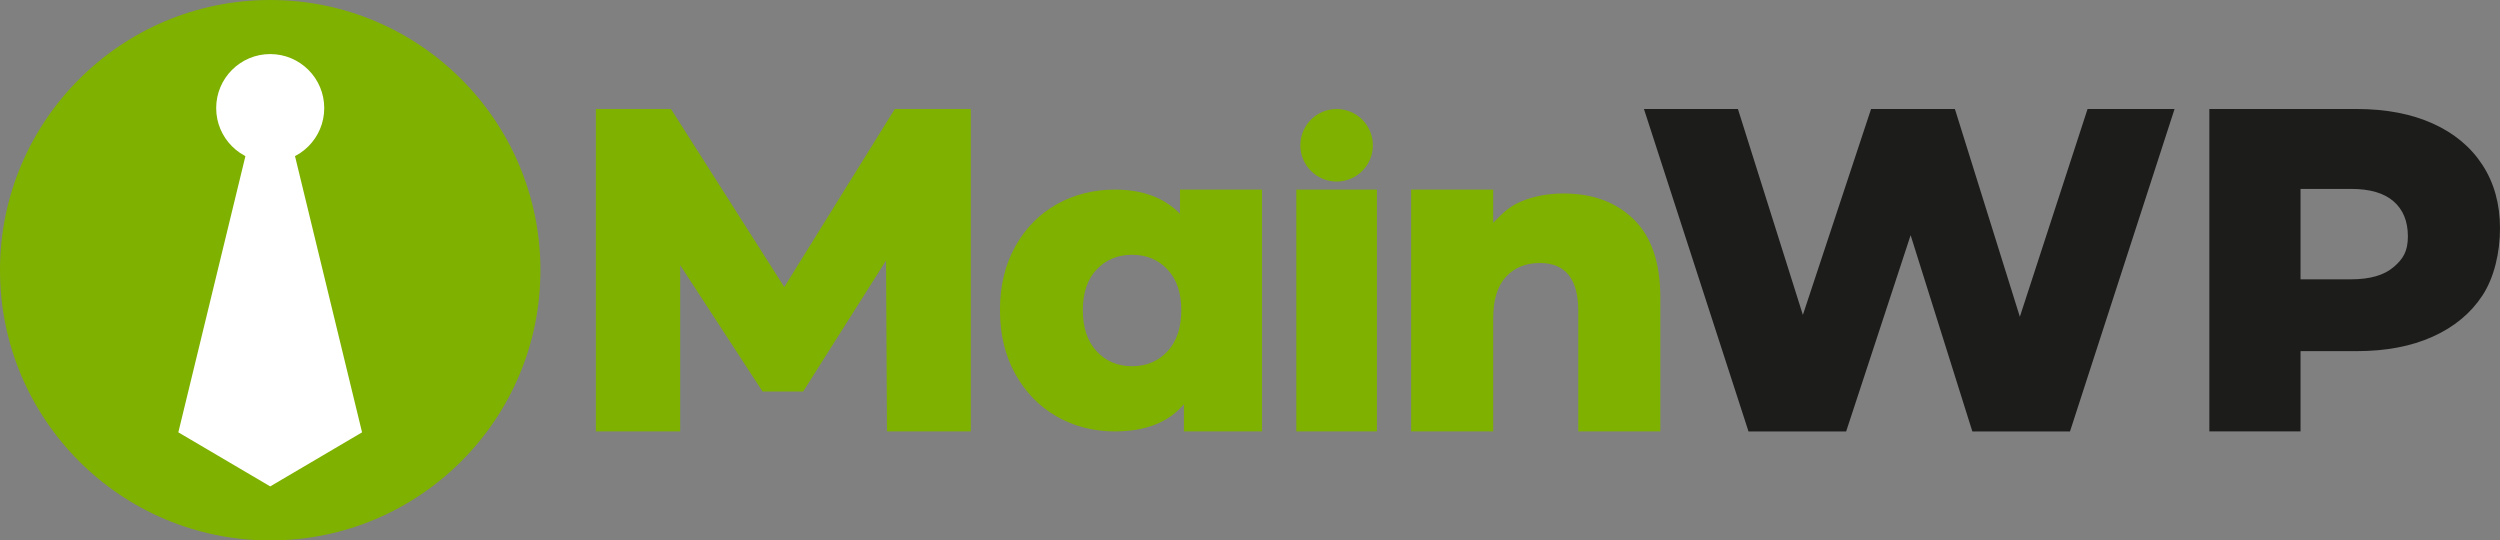
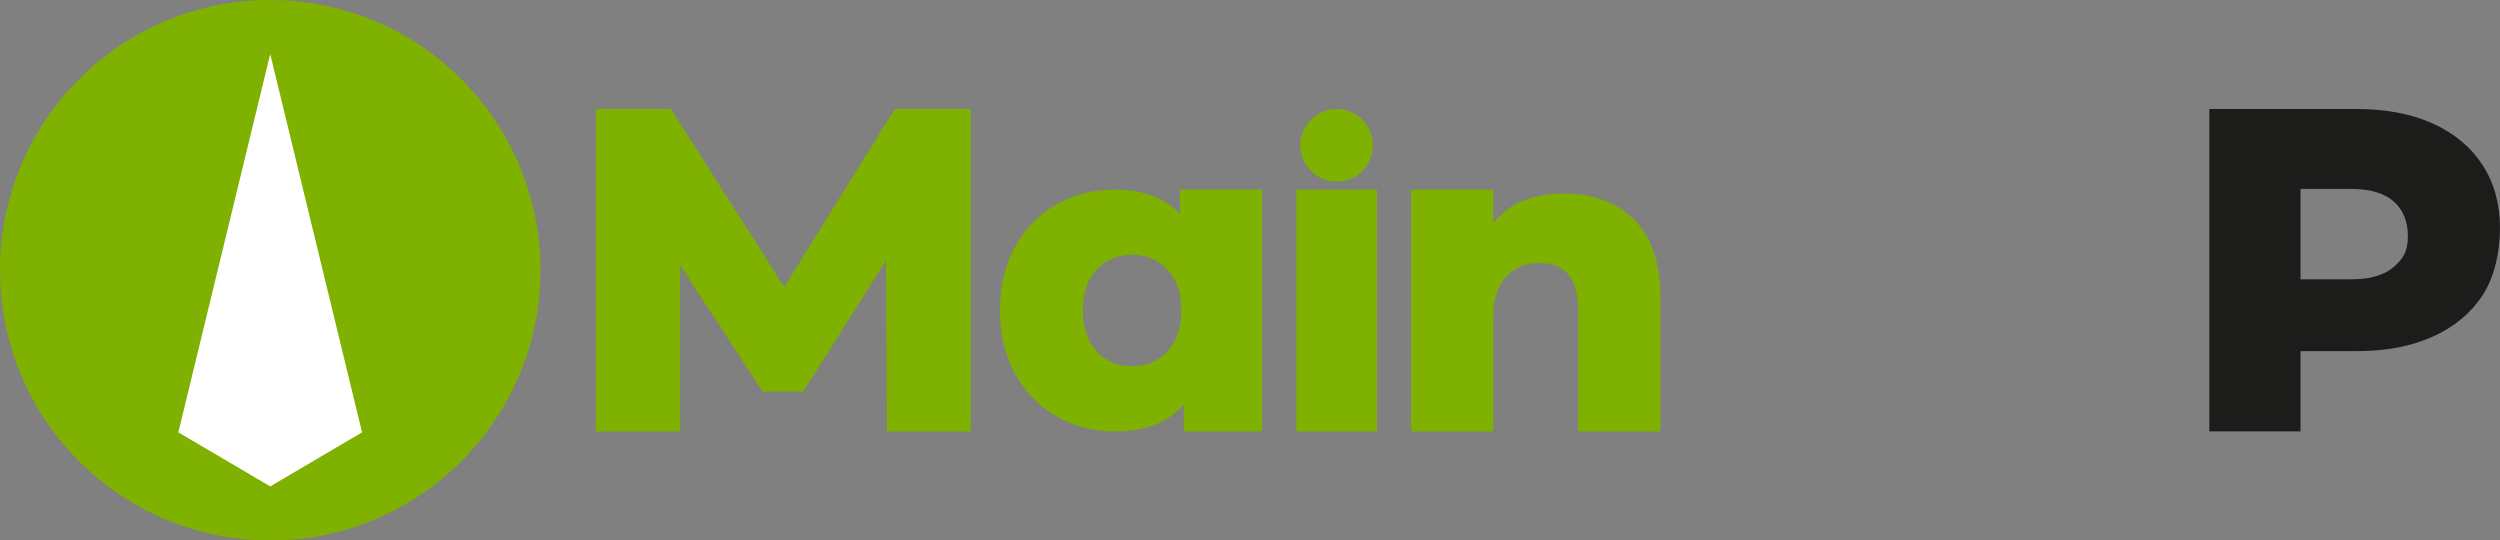
<svg xmlns="http://www.w3.org/2000/svg" version="1.1" id="Layer_1" x="0px" y="0px" style="enable-background:new 0 0 1366 768;" xml:space="preserve" viewBox="319.08 305.33 727.85 157.34">
  <rect x="319.08" y="305.33" width="727.85" height="157.34" fill="#808080" stroke="none" />
  <style type="text/css"> .st0{fill:#7FB100;} .st1{fill:#1C1D1B;} .st2{fill:#FFFFFF;} </style>
  <g>
    <g>
      <path class="st0" d="M577.31,430.93l-0.27-49.75l-24.14,38.15h-11.8l-24-36.81v48.41h-24.54v-93.87h21.86l32.99,51.83l32.18-51.83 h22.13v93.87H577.31z" />
      <path class="st0" d="M686.51,360.53v70.4h-22.75v-7.92c-4.44,5.28-11.15,7.92-20.11,7.92c-6.2,0-11.84-1.45-16.91-4.34 c-5.07-2.89-9.09-7.02-12.07-12.38c-2.98-5.36-4.46-11.57-4.46-18.61c0-7.04,1.49-13.22,4.46-18.54c2.97-5.32,7-9.41,12.07-12.26 c5.07-2.85,10.7-4.27,16.91-4.27c8.05,0,14.37,2.35,18.98,7.04v-7.04H686.51z M658.98,407.61c2.68-2.89,4.02-6.89,4.02-12.01 c0-5.03-1.34-8.97-4.02-11.82c-2.68-2.85-6.12-4.27-10.31-4.27c-4.19,0-7.63,1.43-10.31,4.27c-2.68,2.85-4.02,6.79-4.02,11.82 c0,5.11,1.34,9.11,4.02,12.01c2.68,2.89,6.12,4.34,10.31,4.34C652.86,411.95,656.3,410.5,658.98,407.61z" />
      <path class="st0" d="M794.74,369.21c5.15,5.03,7.73,12.61,7.73,22.75v38.97h-23.89v-35.07c0-9.3-3.73-13.96-11.19-13.96 c-4.11,0-7.4,1.34-9.87,4.02c-2.47,2.68-3.71,6.71-3.71,12.07v32.94h-23.89v-70.4h23.89v9.68c2.68-2.77,4.73-4.88,8.42-6.35 c3.69-1.47,7.71-2.2,12.07-2.2C782.78,361.66,789.59,364.18,794.74,369.21z" />
-       <path class="st1" d="M952.18,337.07l-30.44,93.87h-28.43l-17.97-57.13l-18.77,57.13h-28.43l-30.44-93.87h27.36l18.91,59.94 l19.85-59.94h24.41l18.91,60.48l19.71-60.48H952.18z" />
      <path class="st1" d="M1027.35,341.29c6.26,2.82,11.08,6.84,14.48,12.07c3.4,5.23,5.1,11.38,5.1,18.44c0,7.06-1.7,14.36-5.1,19.54 c-3.4,5.19-8.23,9.19-14.48,12c-6.26,2.82-13.63,4.22-22.13,4.22h-16.36v23.37h-26.55v-93.87h42.91 C1013.71,337.07,1021.09,338.47,1027.35,341.29z M1015.95,383.09c2.77-2.37,4.16-4.57,4.16-8.95c0-4.38-1.39-7.78-4.16-10.19 c-2.77-2.41-6.88-3.62-12.34-3.62h-14.75v26.32h14.75C1009.06,386.65,1013.18,385.46,1015.95,383.09z" />
      <g>
        <circle class="st0" cx="708.22" cy="347.63" r="10.56" />
        <rect x="696.49" y="360.53" class="st0" width="23.47" height="70.4" />
      </g>
    </g>
    <g>
      <circle class="st0" cx="397.75" cy="384" r="78.67" />
      <g>
-         <circle class="st2" cx="397.75" cy="336.8" r="15.73" />
        <polygon class="st2" points="424.49,431.2 397.75,446.94 371,431.2 397.75,321.06 " />
      </g>
    </g>
  </g>
</svg>